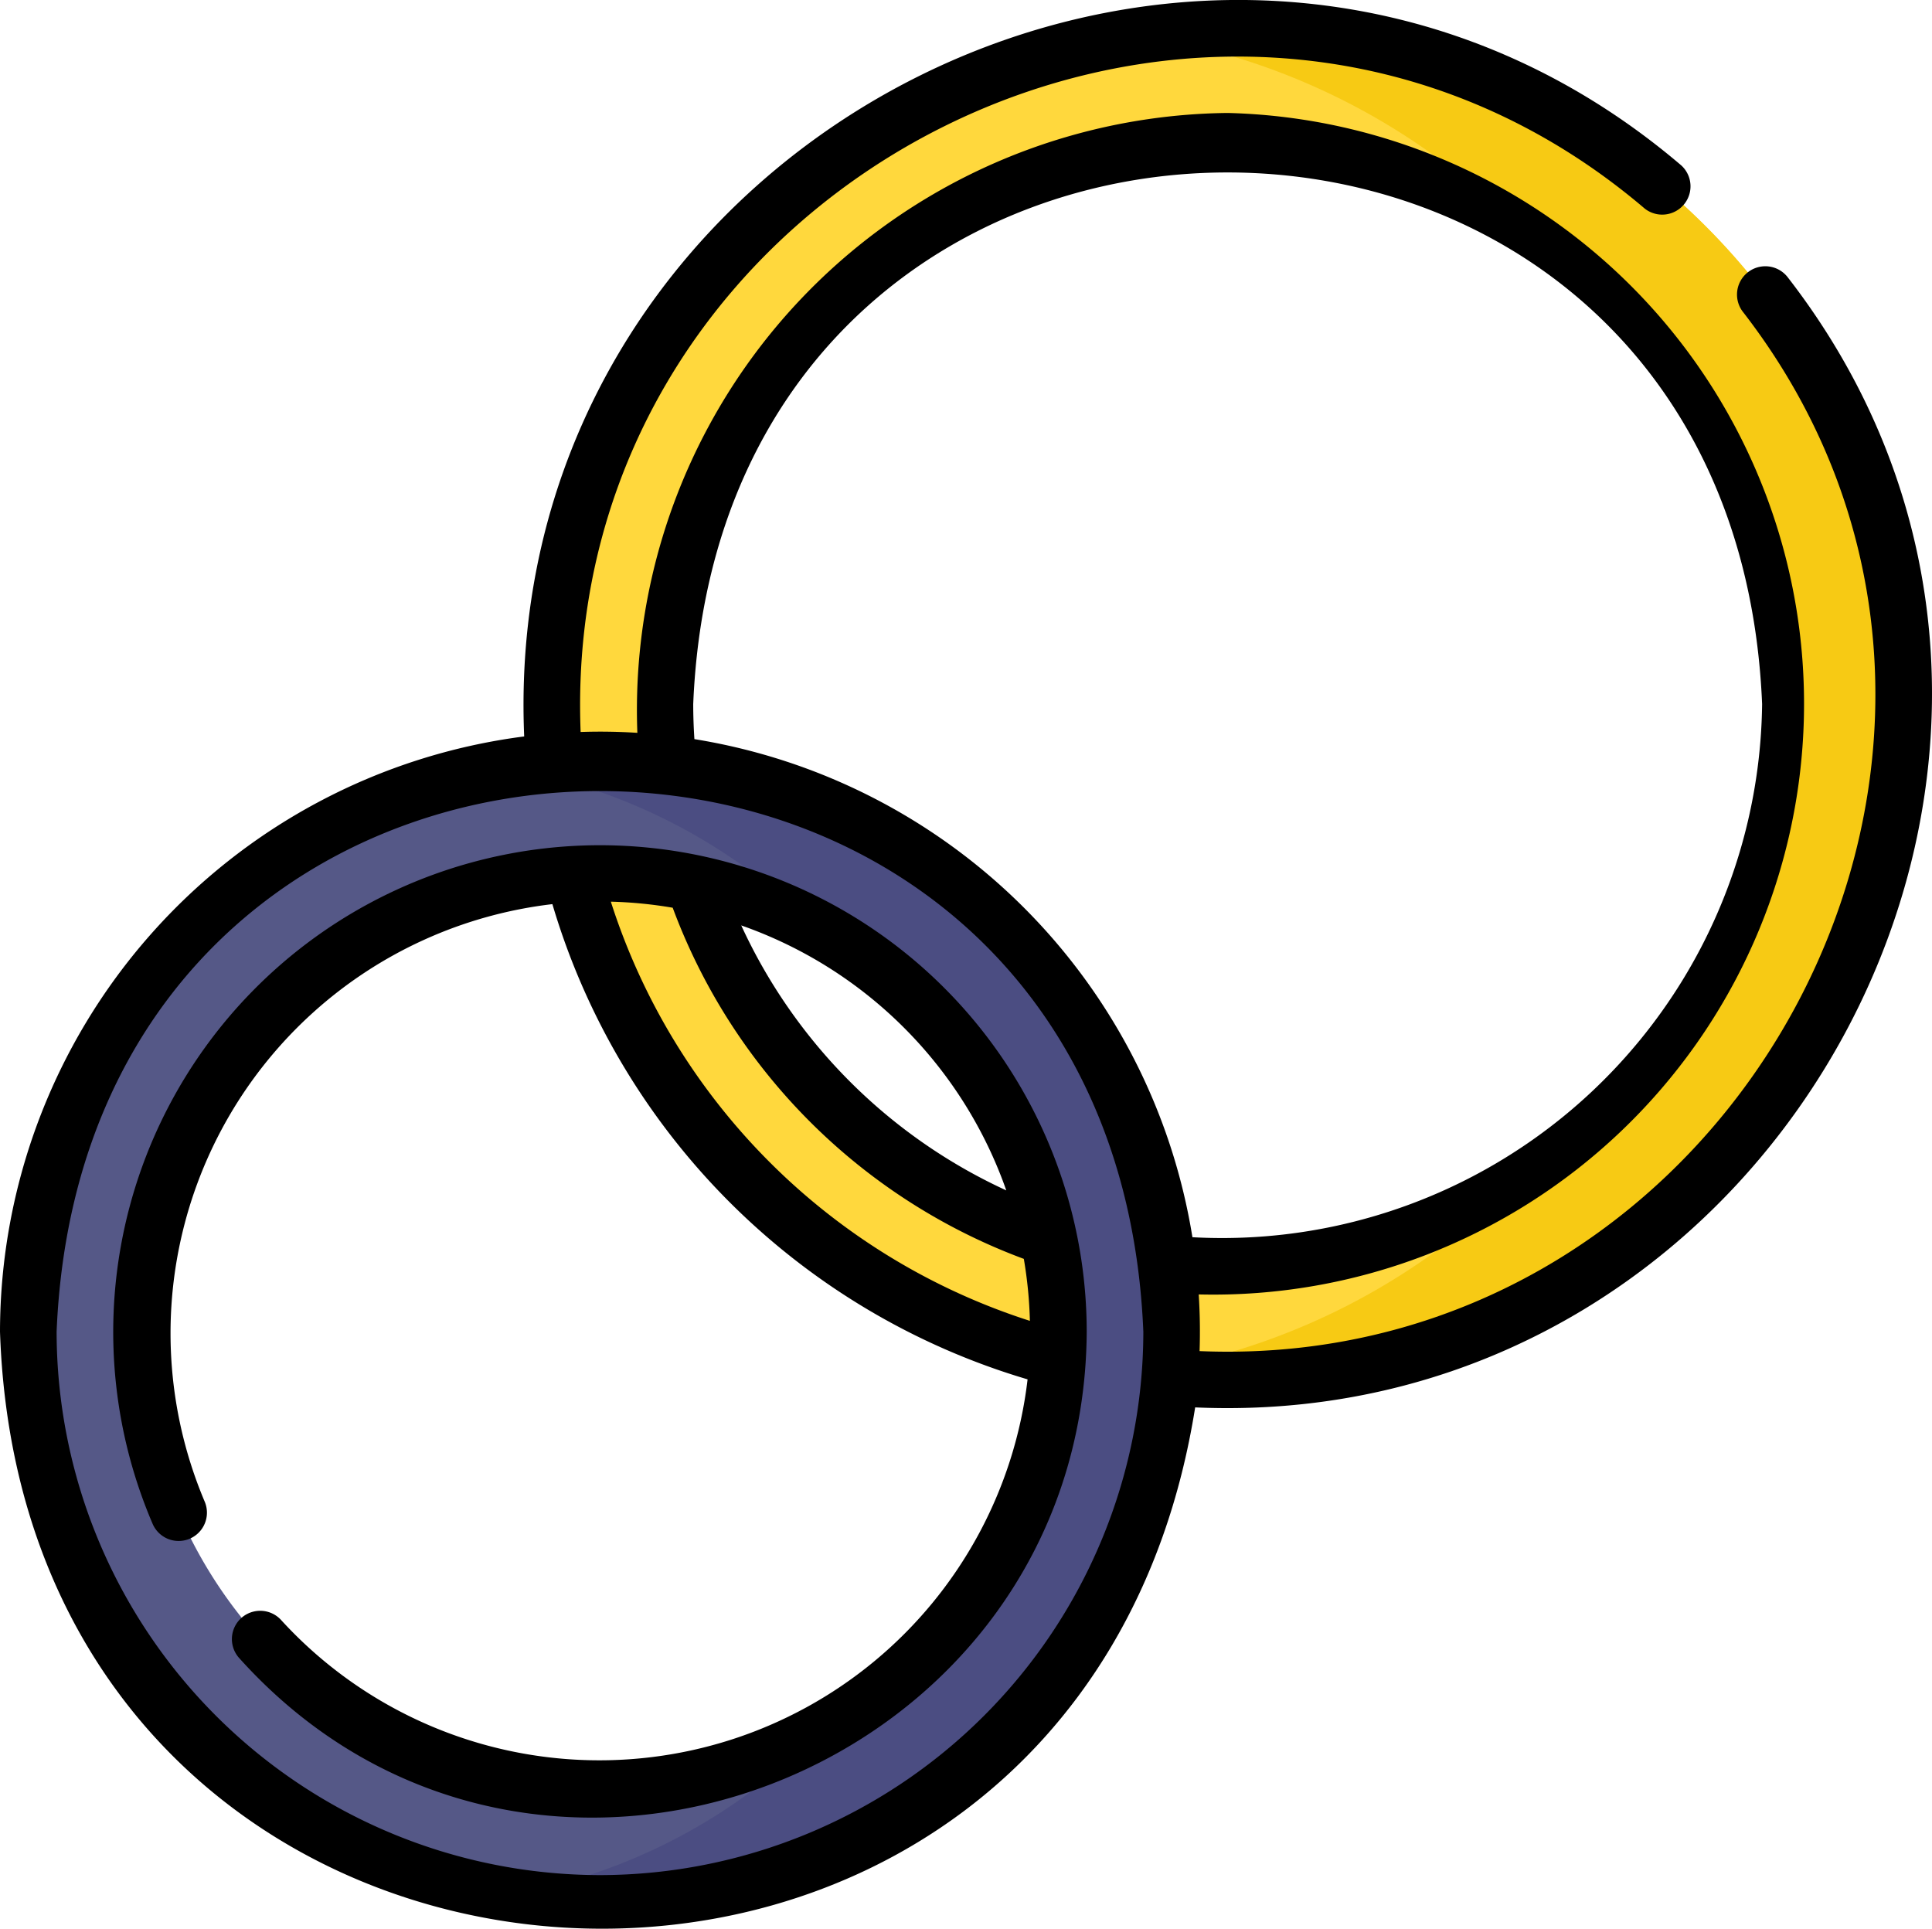
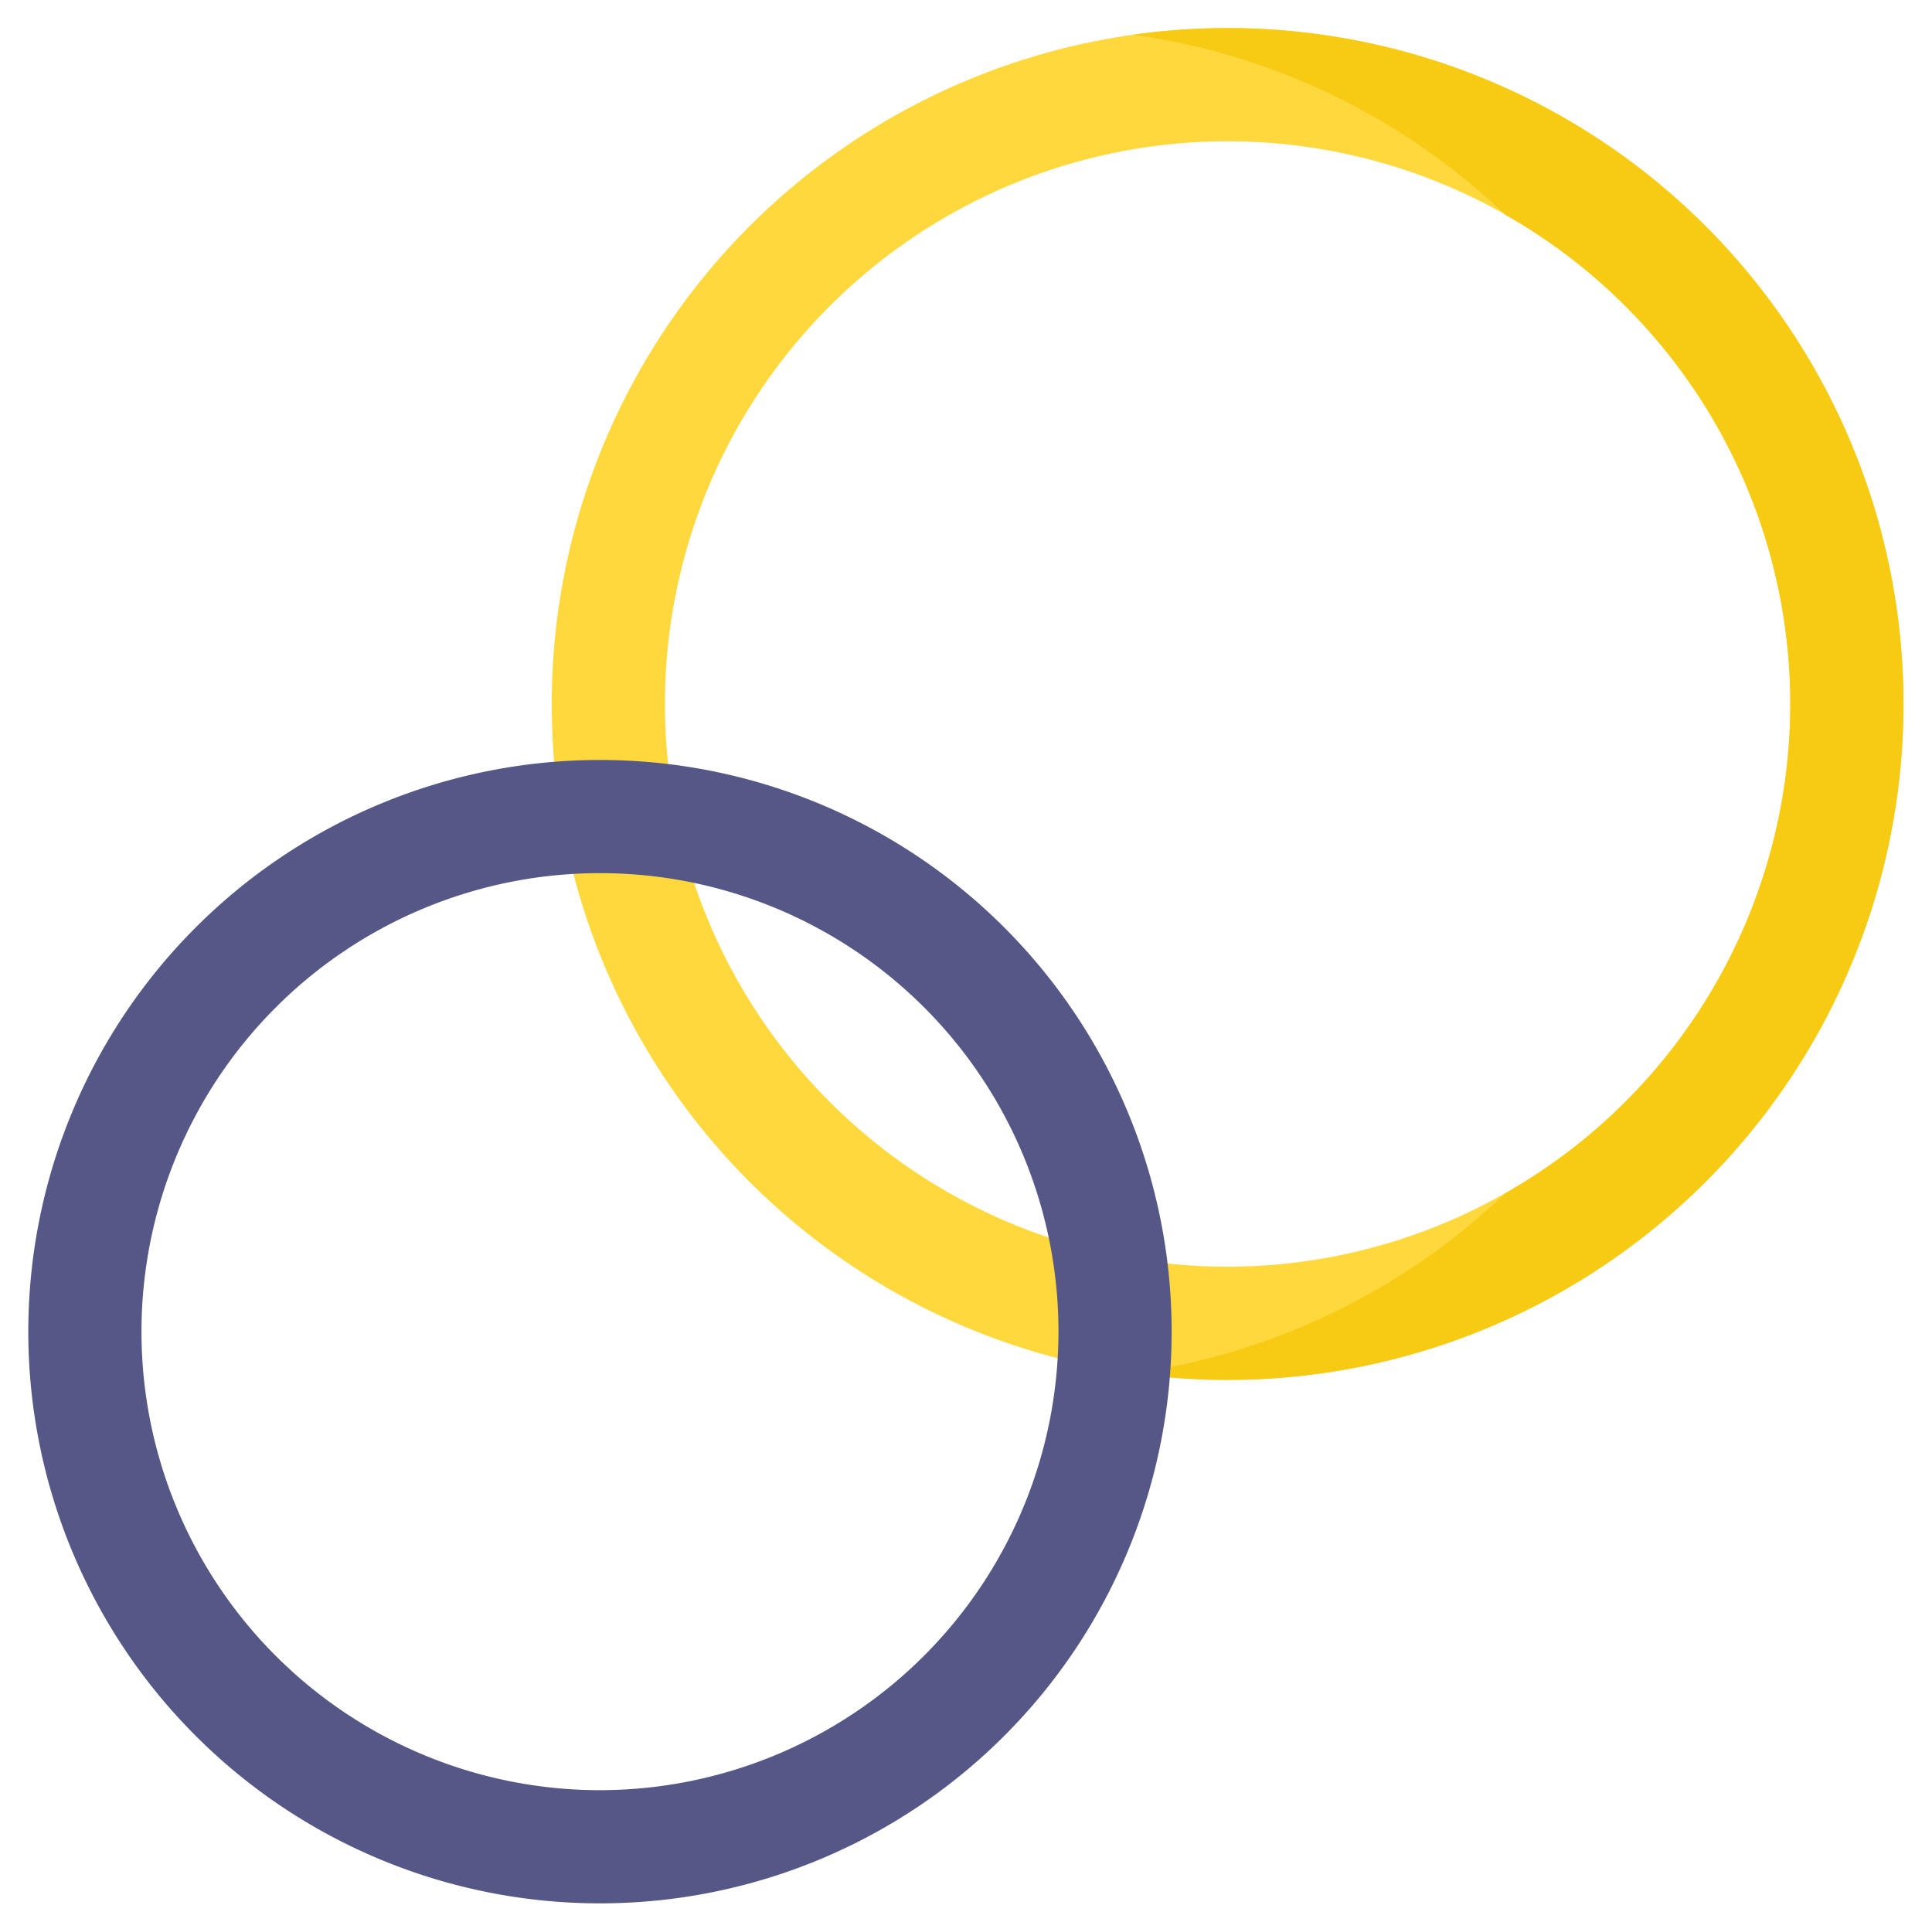
<svg xmlns="http://www.w3.org/2000/svg" width="35.969" height="35.906" viewBox="0 0 35.969 35.906">
  <g transform="translate(0.527 0.523)">
    <path d="M158.817,7.894A12.583,12.583,0,1,0,171.4,20.477,12.583,12.583,0,0,0,158.817,7.894Zm0,23.059a10.476,10.476,0,1,1,10.476-10.476A10.488,10.488,0,0,1,158.817,30.953Z" transform="translate(-136.489 -7.894)" fill="#ffd83d" />
    <g transform="translate(20.572 0)">
      <path d="M302.123,7.894a12.69,12.69,0,0,0-1.756.123,12.542,12.542,0,0,1,6.925,3.351,10.471,10.471,0,0,1,0,18.218,12.542,12.542,0,0,1-6.925,3.351,12.583,12.583,0,1,0,1.756-25.043Z" transform="translate(-300.367 -7.894)" fill="#f7ca14" />
    </g>
    <path d="M18.143,201.863a10.643,10.643,0,1,0,10.643,10.643A10.643,10.643,0,0,0,18.143,201.863Zm0,19.179a8.536,8.536,0,1,1,8.536-8.536A8.545,8.545,0,0,1,18.143,221.042Z" transform="translate(-7.5 -188.238)" fill="#555887" />
    <g transform="translate(8.887 13.625)">
-       <path d="M135.771,201.863a10.712,10.712,0,0,0-1.756.145,10.616,10.616,0,0,1,5.757,2.96,8.532,8.532,0,0,1,0,15.076,10.616,10.616,0,0,1-5.757,2.96,10.643,10.643,0,1,0,1.756-21.141Z" transform="translate(-134.015 -201.863)" fill="#4b4d82" />
-     </g>
+       </g>
  </g>
  <g transform="translate(0 0)">
-     <path d="M33.276,5.6a.527.527,0,0,0-.837.64c6.214,8-.051,19.782-10.106,19.36q.018-.528-.016-1.055A11,11,0,1,0,22.855,2.55a11.117,11.117,0,0,0-10.989,11.54q-.528-.034-1.056-.016C10.4,3.731,22.7-2.421,30.623,4.332a.527.527,0,0,0,.679-.805C22.669-3.832,9.279,2.9,9.759,14.157A11.186,11.186,0,0,0,0,25.238c.469,13.981,20.073,15.13,22.251,1.41C33.2,27.133,40.044,14.311,33.276,5.6Zm-20.37,7.955c.547-13.2,19.354-13.193,19.9,0A10.055,10.055,0,0,1,22.2,23.48a11.2,11.2,0,0,0-9.272-9.273c-.014-.218-.022-.436-.022-.654Zm-1.736,21.8A10.128,10.128,0,0,1,1.054,25.238c.556-13.421,19.679-13.417,20.232,0A10.128,10.128,0,0,1,11.17,35.355Z" transform="translate(0 -0.447)" />
-     <path d="M47.948,233.422A9.062,9.062,0,1,0,30.558,237a.527.527,0,0,0,.968-.417A8.043,8.043,0,0,1,38,225.462a13.1,13.1,0,0,0,8.847,8.847,8.027,8.027,0,0,1-13.906,4.471.527.527,0,0,0-.782.706C37.668,245.636,47.9,241.615,47.948,233.422Zm-1.5-2.632a10.044,10.044,0,0,1-4.932-4.932A8.048,8.048,0,0,1,46.45,230.79Zm-7.362-5.374a8.006,8.006,0,0,1,1.154.113,11.087,11.087,0,0,0,6.537,6.537,8.018,8.018,0,0,1,.113,1.154A12.049,12.049,0,0,1,39.088,225.415Z" transform="translate(-27.716 -208.63)" />
-   </g>
+     </g>
</svg>